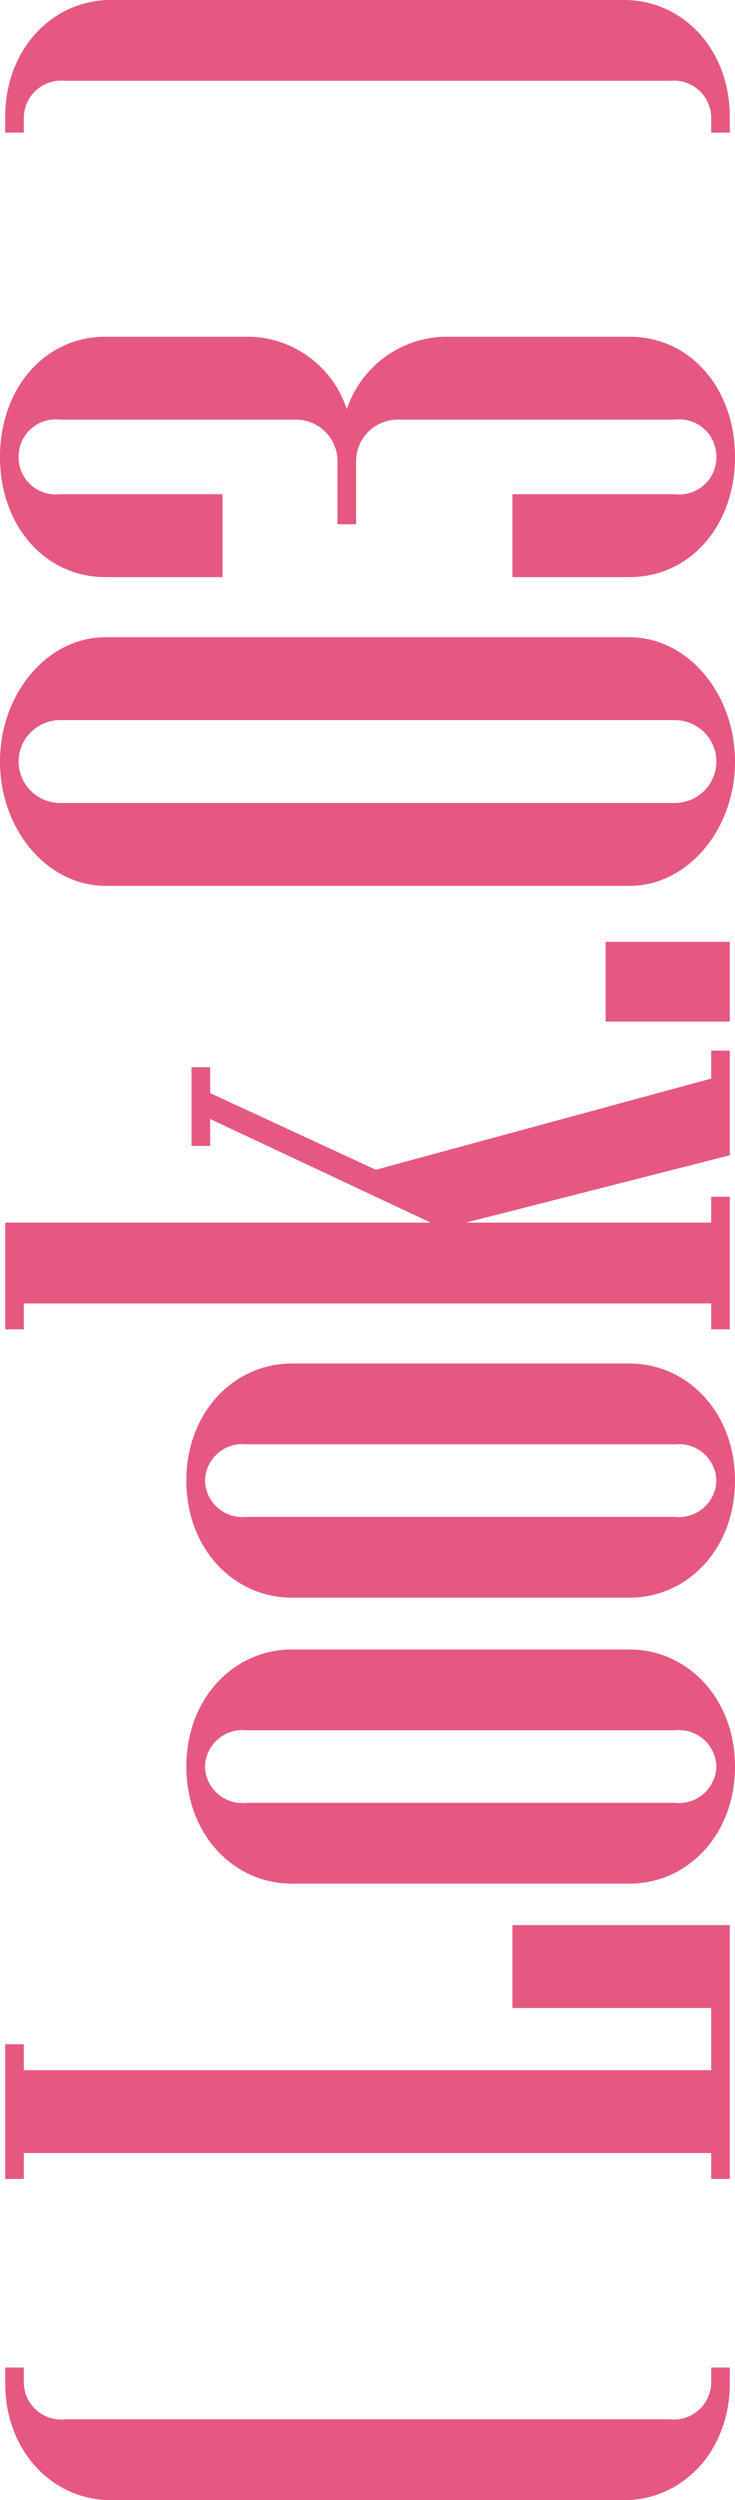
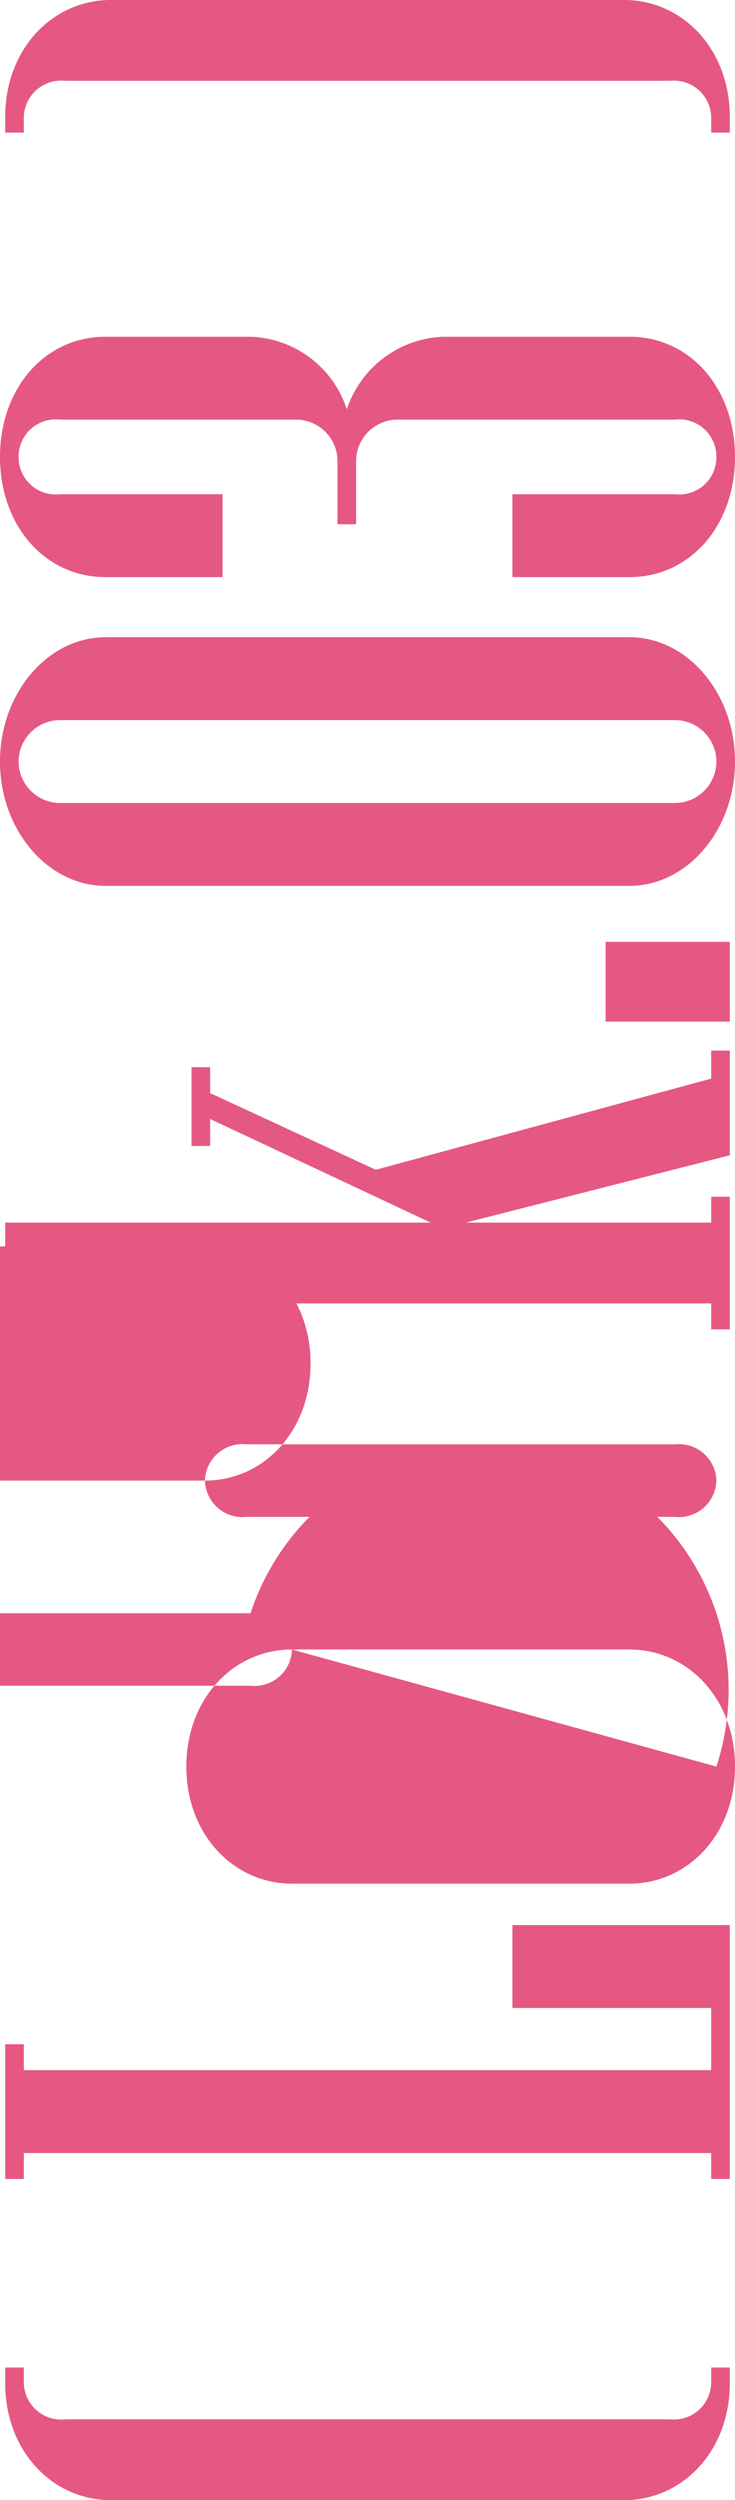
<svg xmlns="http://www.w3.org/2000/svg" width="35.5" height="120.65" viewBox="0 0 35.5 120.65">
-   <path id="パス_1056" data-name="パス 1056" d="M7.9-.9H7.15a1.807,1.807,0,0,1-1.75-2V-32.1a1.807,1.807,0,0,1,1.75-2H7.9V-35H7.15c-3.3,0-5.65,2.3-5.65,5.1V-5.1C1.5-2.3,3.85,0,7.15,0H7.9Zm21.35-9.6h-4V-.9h-3V-34.1H23.5V-35H17v.9h1.25V-.9H17V0H29.25Zm13.3-10.65c0-2.8-2.35-5.1-5.65-5.1s-5.65,2.3-5.65,5.1v16.3c0,2.8,2.35,5.1,5.65,5.1s5.65-2.3,5.65-5.1ZM36.9-.65a1.807,1.807,0,0,1-1.75-2v-20.7a1.807,1.807,0,0,1,1.75-2,1.807,1.807,0,0,1,1.75,2v20.7A1.807,1.807,0,0,1,36.9-.65Zm19.45-20.5c0-2.8-2.35-5.1-5.65-5.1s-5.65,2.3-5.65,5.1v16.3c0,2.8,2.35,5.1,5.65,5.1s5.65-2.3,5.65-5.1ZM50.7-.65a1.807,1.807,0,0,1-1.75-2v-20.7a1.807,1.807,0,0,1,1.75-2,1.807,1.807,0,0,1,1.75,2v20.7A1.807,1.807,0,0,1,50.7-.65ZM71.45-.9H70.1L65.7-17.1l3.7-8h1.25V-26h-3.8v.9h1.3l-5,10.65V-35H58v.9h1.25V-.9H58V0h6.4V-.9H63.15V-12.75L66.4,0h5.05ZM76.7-6H72.85V0H76.7ZM91.4-30.15c0-2.8-2.7-5.1-6-5.1s-6,2.3-6,5.1v25.3c0,2.8,2.7,5.1,6,5.1s6-2.3,6-5.1Zm-6,29.5a2.006,2.006,0,0,1-2-2v-29.7a2.006,2.006,0,0,1,2-2,2.006,2.006,0,0,1,2,2v29.7A2.006,2.006,0,0,1,85.4-.65Zm20.5-13.2a5.118,5.118,0,0,0-3.5-4.65,5.067,5.067,0,0,0,3.5-4.65v-7c0-2.95-2.5-5.1-5.8-5.1s-5.8,2.15-5.8,5.1v5.65h4v-7.85a1.791,1.791,0,0,1,1.8-2,1.791,1.791,0,0,1,1.8,2v11.4a2.006,2.006,0,0,1-2,2H96.85v.9H99.9a2.006,2.006,0,0,1,2,2v13.4a1.791,1.791,0,0,1-1.8,2,1.791,1.791,0,0,1-1.8-2V-10.5h-4v5.65c0,2.95,2.5,5.1,5.8,5.1s5.8-2.15,5.8-5.1ZM122.15-29.9c0-2.8-2.35-5.1-5.65-5.1h-.75v.9h.75a1.807,1.807,0,0,1,1.75,2V-2.9a1.807,1.807,0,0,1-1.75,2h-.75V0h.75c3.3,0,5.65-2.3,5.65-5.1Z" transform="translate(35.25 122.15) rotate(-90)" fill="#e55882" />
+   <path id="パス_1056" data-name="パス 1056" d="M7.9-.9H7.15a1.807,1.807,0,0,1-1.75-2V-32.1a1.807,1.807,0,0,1,1.75-2H7.9V-35H7.15c-3.3,0-5.65,2.3-5.65,5.1V-5.1C1.5-2.3,3.85,0,7.15,0H7.9Zm21.35-9.6h-4V-.9h-3V-34.1H23.5V-35H17v.9h1.25V-.9H17V0H29.25Zm13.3-10.65c0-2.8-2.35-5.1-5.65-5.1s-5.65,2.3-5.65,5.1v16.3c0,2.8,2.35,5.1,5.65,5.1s5.65-2.3,5.65-5.1Za1.807,1.807,0,0,1-1.75-2v-20.7a1.807,1.807,0,0,1,1.75-2,1.807,1.807,0,0,1,1.75,2v20.7A1.807,1.807,0,0,1,36.9-.65Zm19.45-20.5c0-2.8-2.35-5.1-5.65-5.1s-5.65,2.3-5.65,5.1v16.3c0,2.8,2.35,5.1,5.65,5.1s5.65-2.3,5.65-5.1ZM50.7-.65a1.807,1.807,0,0,1-1.75-2v-20.7a1.807,1.807,0,0,1,1.75-2,1.807,1.807,0,0,1,1.75,2v20.7A1.807,1.807,0,0,1,50.7-.65ZM71.45-.9H70.1L65.7-17.1l3.7-8h1.25V-26h-3.8v.9h1.3l-5,10.65V-35H58v.9h1.25V-.9H58V0h6.4V-.9H63.15V-12.75L66.4,0h5.05ZM76.7-6H72.85V0H76.7ZM91.4-30.15c0-2.8-2.7-5.1-6-5.1s-6,2.3-6,5.1v25.3c0,2.8,2.7,5.1,6,5.1s6-2.3,6-5.1Zm-6,29.5a2.006,2.006,0,0,1-2-2v-29.7a2.006,2.006,0,0,1,2-2,2.006,2.006,0,0,1,2,2v29.7A2.006,2.006,0,0,1,85.4-.65Zm20.5-13.2a5.118,5.118,0,0,0-3.5-4.65,5.067,5.067,0,0,0,3.5-4.65v-7c0-2.95-2.5-5.1-5.8-5.1s-5.8,2.15-5.8,5.1v5.65h4v-7.85a1.791,1.791,0,0,1,1.8-2,1.791,1.791,0,0,1,1.8,2v11.4a2.006,2.006,0,0,1-2,2H96.85v.9H99.9a2.006,2.006,0,0,1,2,2v13.4a1.791,1.791,0,0,1-1.8,2,1.791,1.791,0,0,1-1.8-2V-10.5h-4v5.65c0,2.95,2.5,5.1,5.8,5.1s5.8-2.15,5.8-5.1ZM122.15-29.9c0-2.8-2.35-5.1-5.65-5.1h-.75v.9h.75a1.807,1.807,0,0,1,1.75,2V-2.9a1.807,1.807,0,0,1-1.75,2h-.75V0h.75c3.3,0,5.65-2.3,5.65-5.1Z" transform="translate(35.25 122.15) rotate(-90)" fill="#e55882" />
</svg>